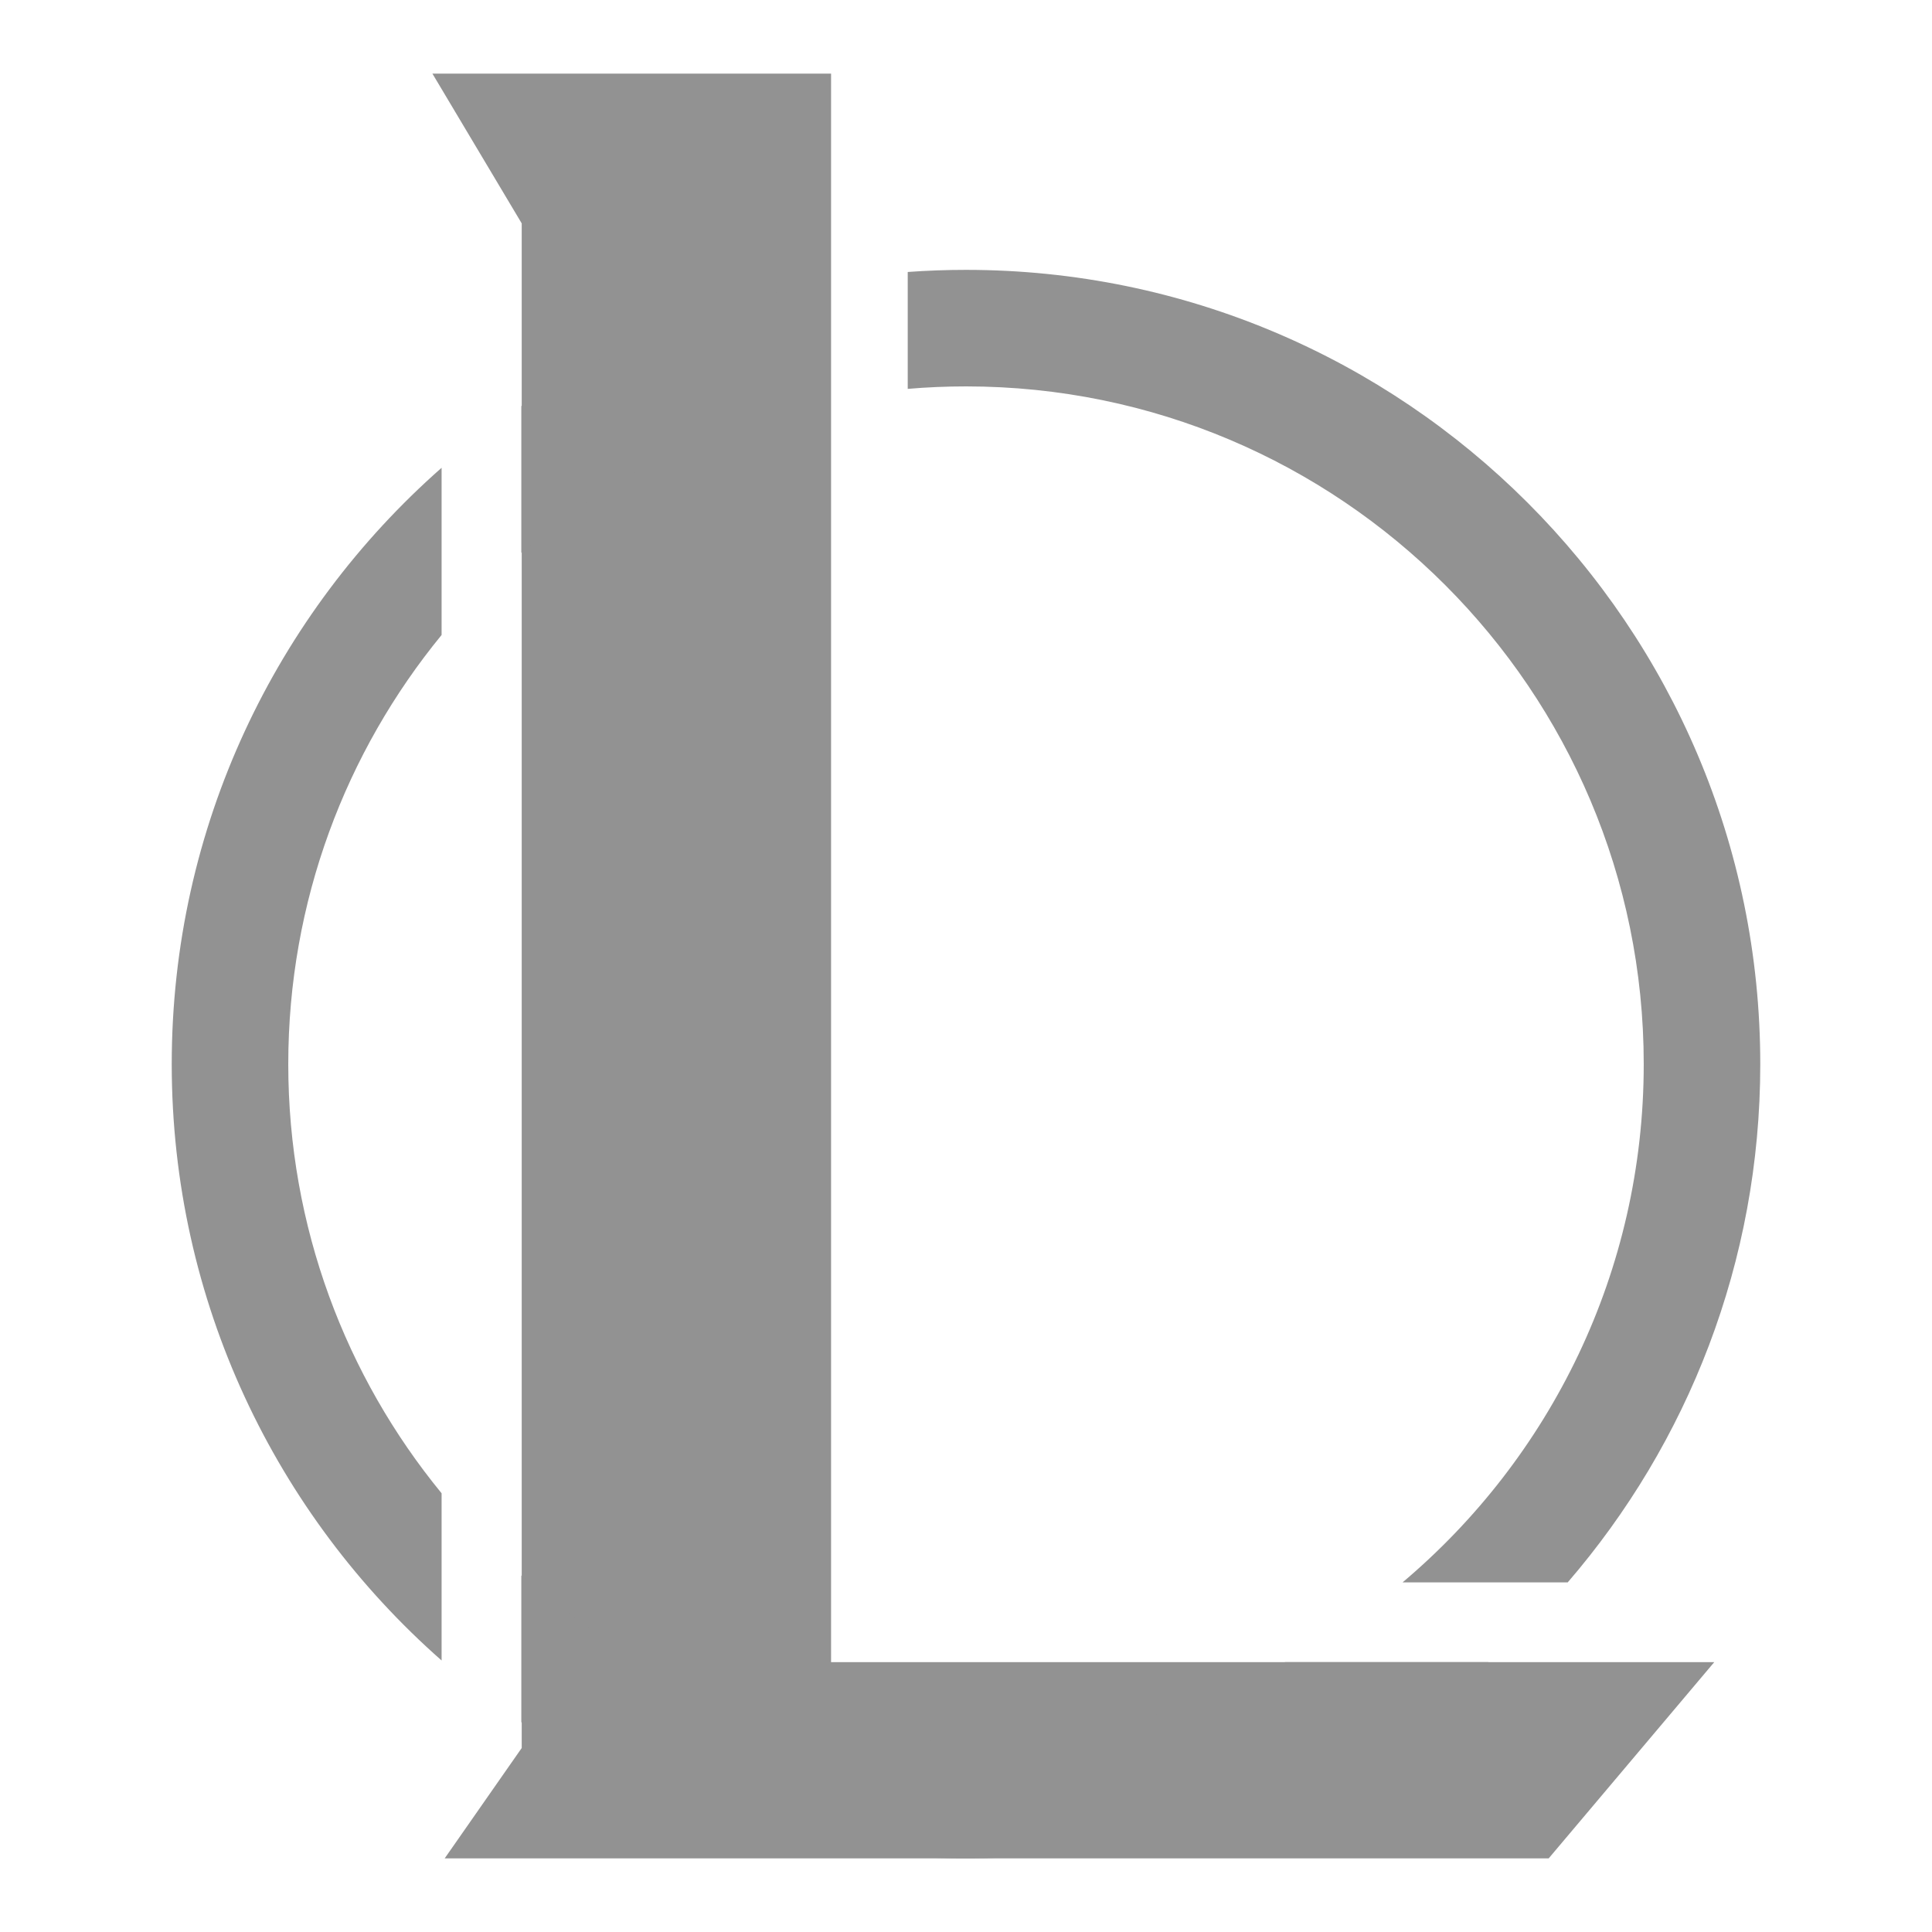
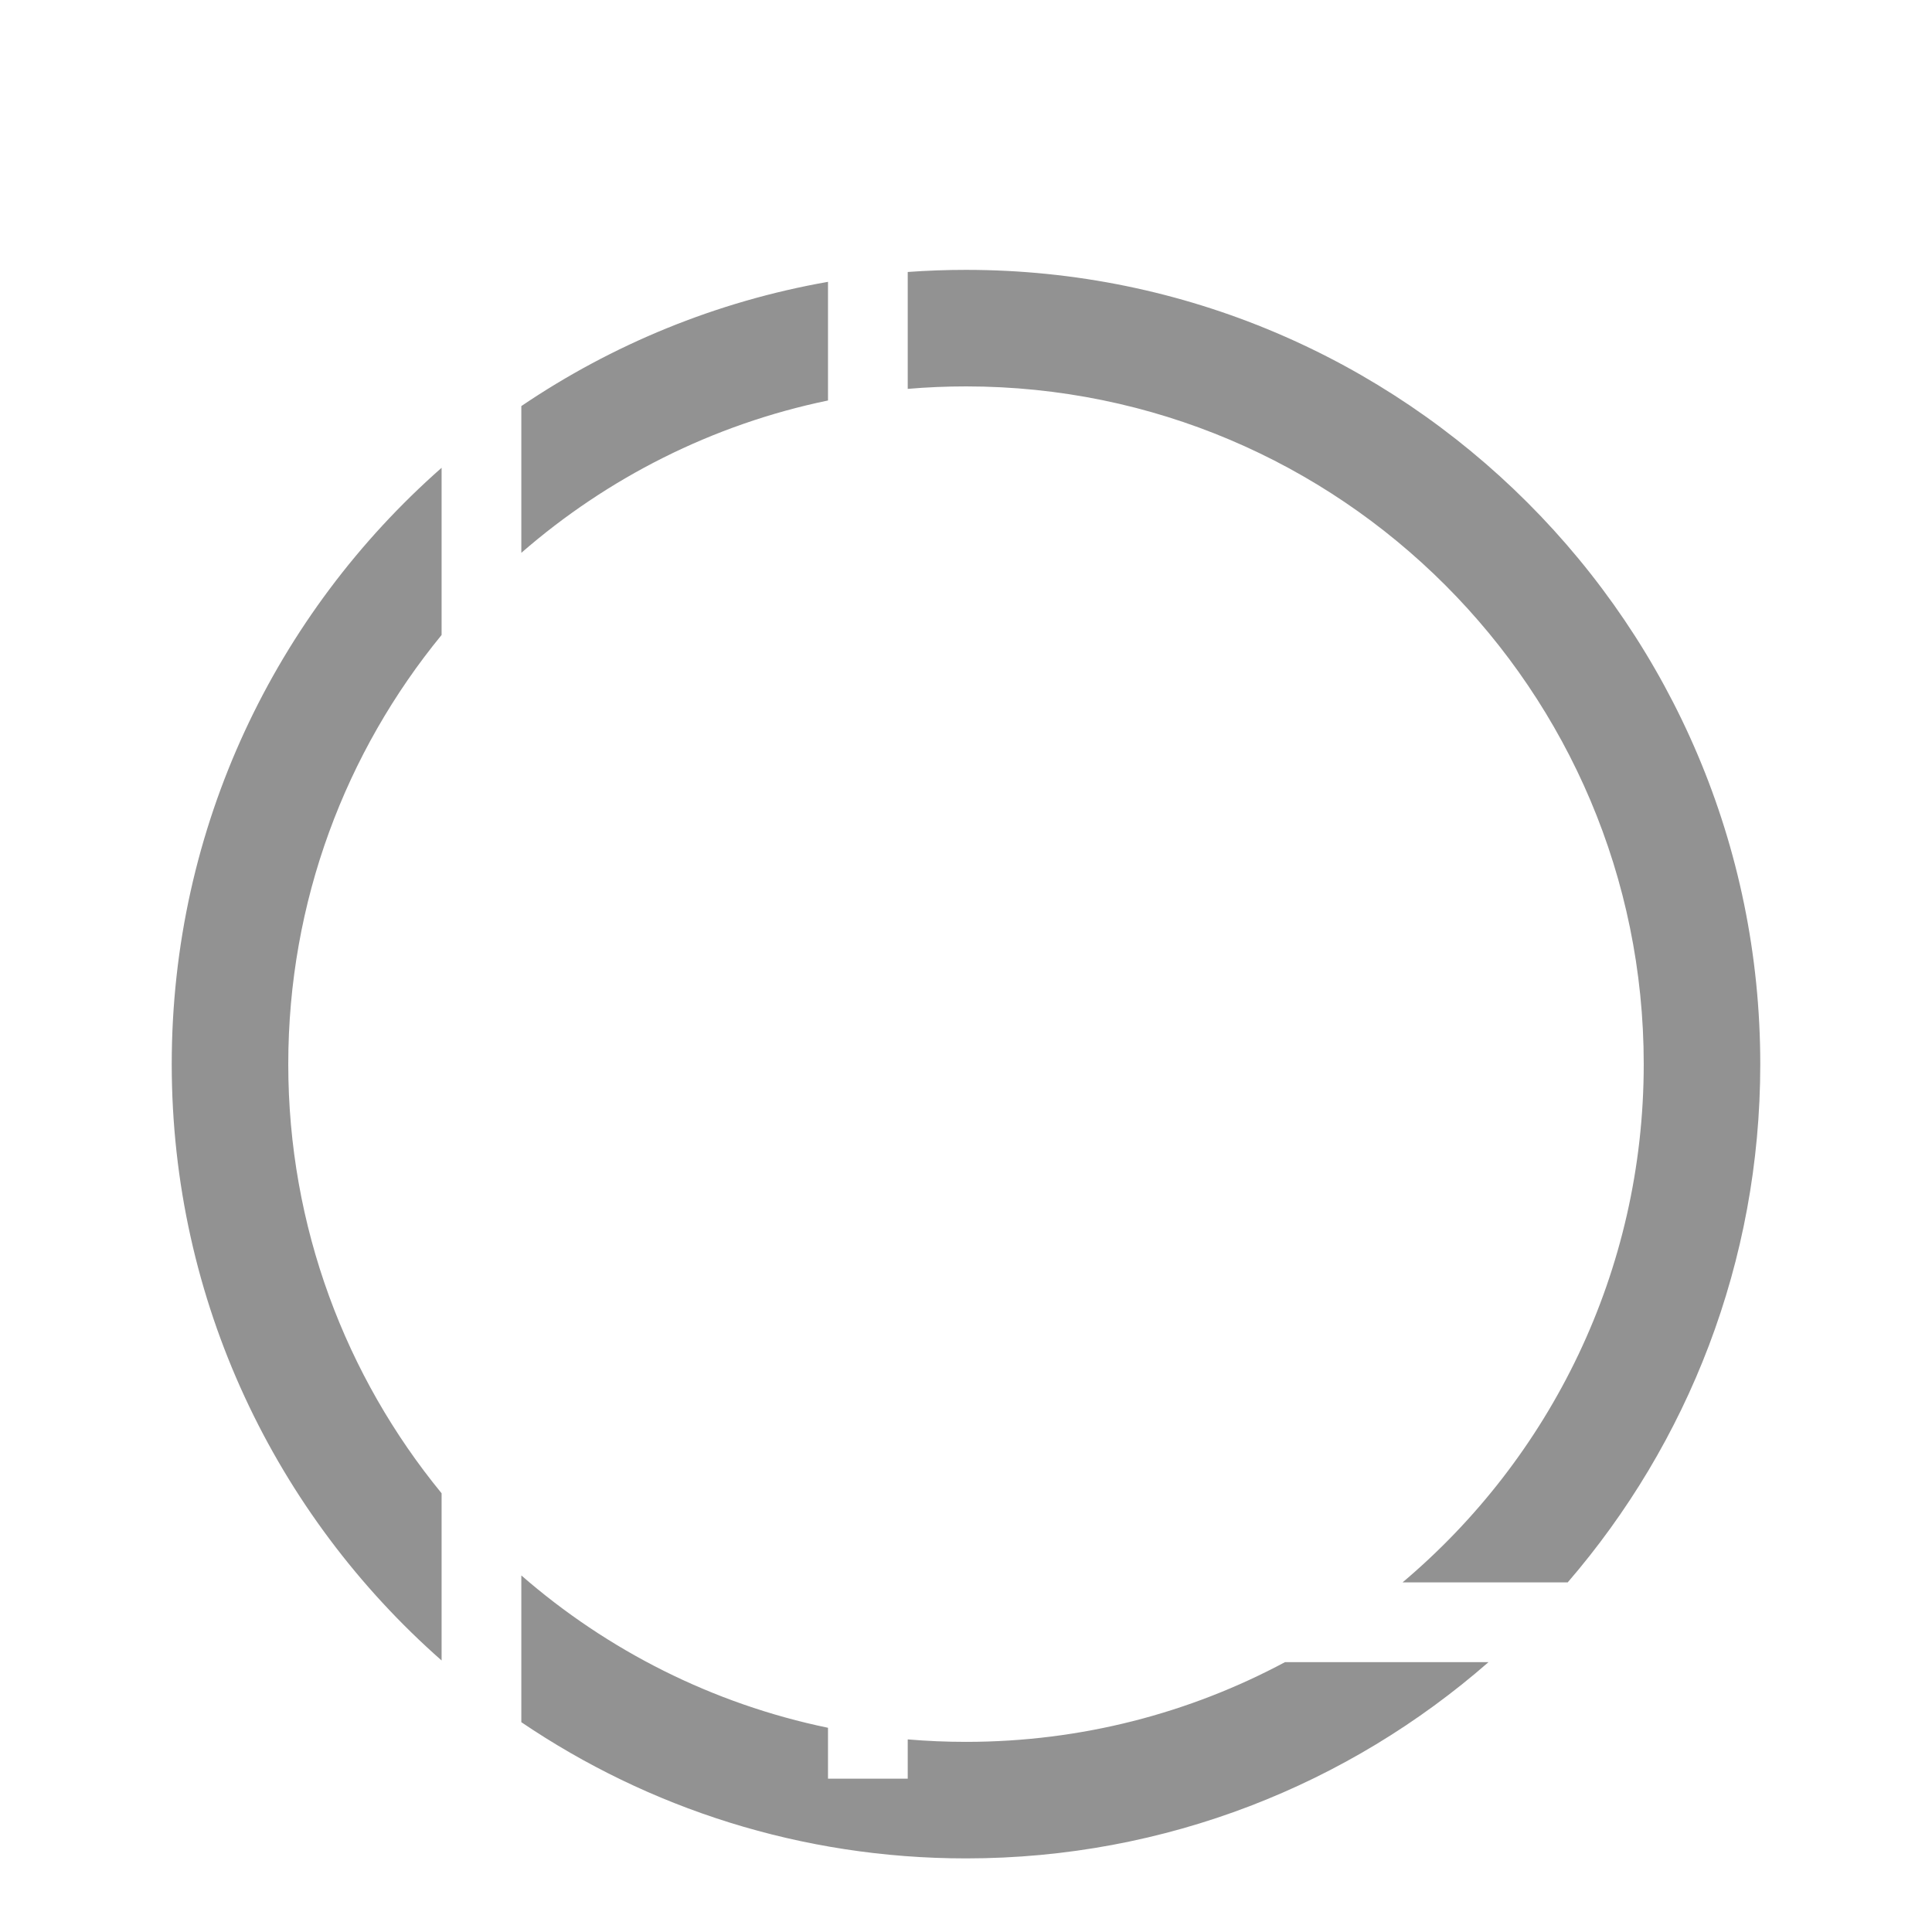
<svg xmlns="http://www.w3.org/2000/svg" viewBox="0 0 315 315">
-   <path d=" M 135.5 12 L 135.5 271 L 279.5 271 L 252.5 303 L 72.5 303 L 85.062 285 L 85.062 36.422 L 70.5 12 L 135.5 12 Z " fill="#929292" />
  <path d=" M 255.603 258 C 275.165 235.313 287 205.778 287 173.5 C 287 102.027 228.973 44 157.5 44 C 154.305 44 151.137 44.116 148 44.344 L 148 44.344 L 148 63.403 C 151.131 63.136 154.3 63 157.5 63 C 218.487 63 268 112.513 268 173.5 C 268 207.382 252.717 237.723 228.675 258 L 255.603 258 Z  M 242.694 271 C 219.917 290.922 190.108 303 157.5 303 C 130.647 303 105.693 294.809 85 280.792 L 85 280.792 L 85 256.865 C 99.014 269.065 116.13 277.794 135 281.703 L 135 290 L 148 290 L 148 283.597 C 151.131 283.864 154.3 284 157.5 284 C 176.299 284 194.008 279.295 209.513 271 L 242.694 271 Z  M 135 45.951 C 116.733 49.157 99.78 56.196 85 66.208 L 85 66.208 L 85 90.135 L 85 90.135 C 99.014 77.935 116.13 69.206 135 65.297 L 135 45.951 L 135 45.951 Z  M 72 76.269 C 45.029 100.008 28 134.781 28 173.5 L 28 173.5 C 28 212.219 45.029 246.992 72 270.731 L 72 243.472 C 56.379 224.412 47 200.043 47 173.5 L 47 173.5 C 47 146.957 56.379 122.588 72 103.528 L 72 76.269 L 72 76.269 L 72 76.269 Z " fill="#929292" />
</svg>